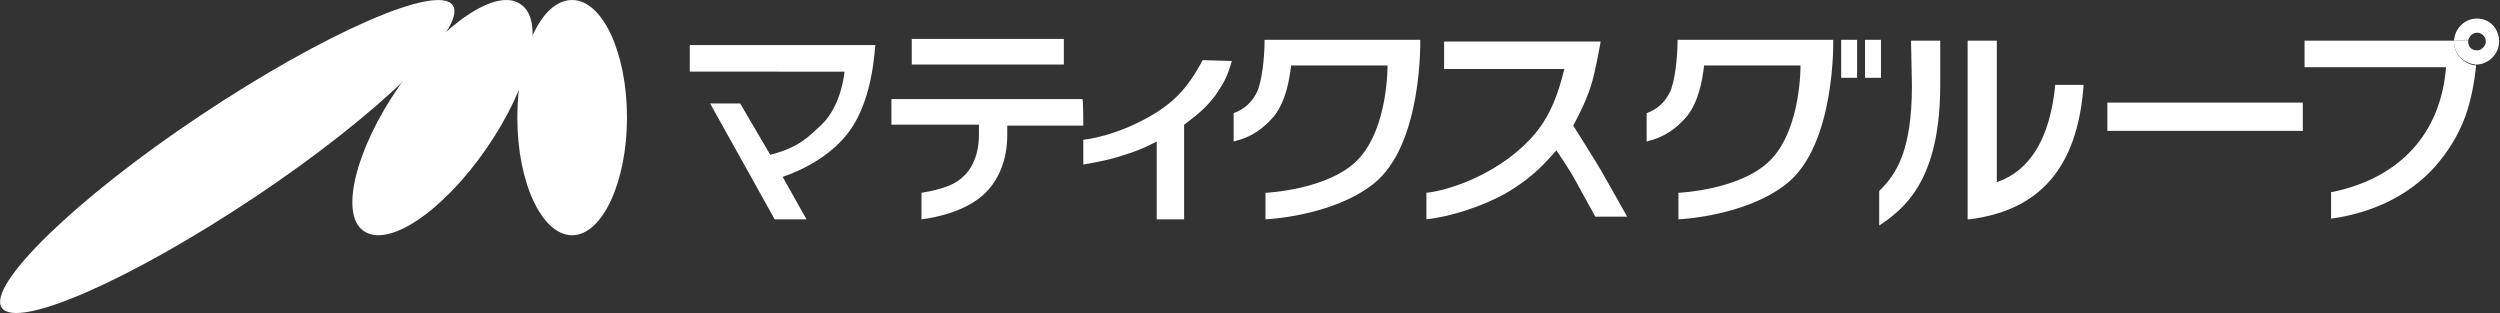
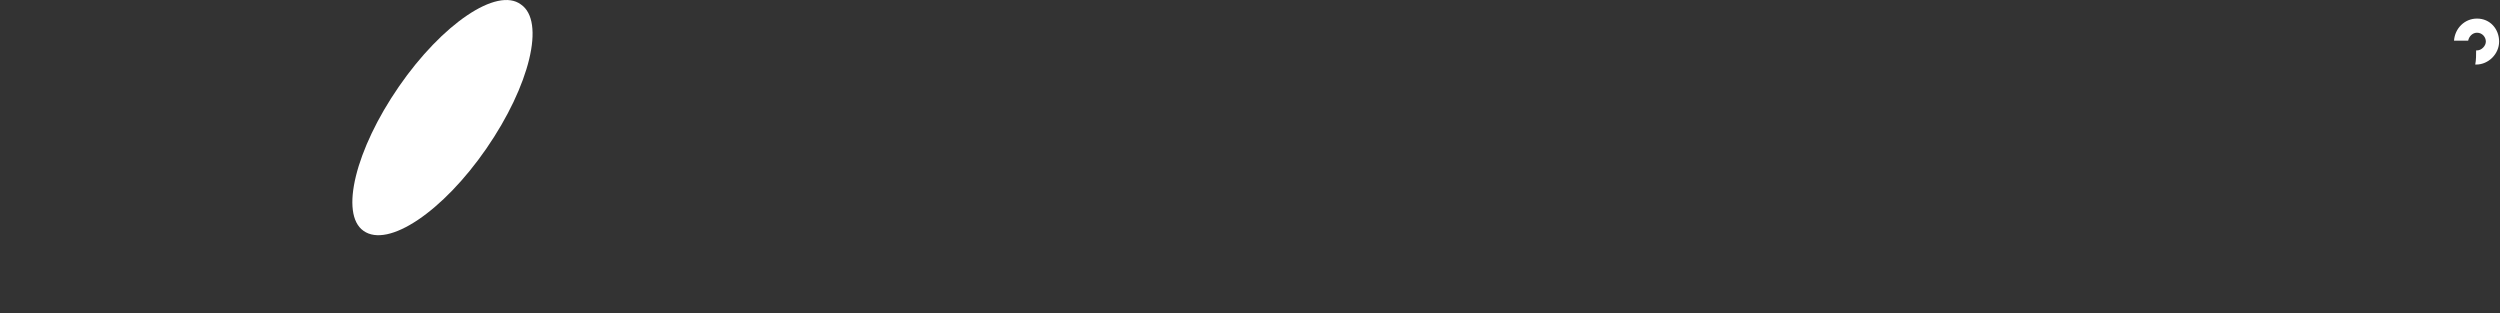
<svg xmlns="http://www.w3.org/2000/svg" version="1.1" id="b" x="0" y="0" viewBox="0 0 282.7 35.4" xml:space="preserve">
  <rect x="0" y="0" width="282.7" height="35.4" fill="#333333" stroke="none" />
  <style>.st0{fill:#fff}</style>
  <g id="c">
-     <path class="st0" d="M96 14.9c-1.9 2.6-5.1 4.3-7.5 5.1l2.7 4.8h-3.6l-7.3-13.1h3.4l3.4 5.8c3.2-.8 4.3-2 5.8-3.4 2.3-2.2 2.6-6 2.6-6H78v-3h21c-.1-.2-.1 5.9-3 9.8m43.3-8c-.5 1.7-.8 2.3-1.8 3.8-.9 1.2-1.7 2-3.6 3.4v10.7h-3.1V16s-1.6.9-3.6 1.5c-2 .7-4.7 1.1-4.7 1.1v-2.8s3.8-.3 8.3-3.1c3-1.9 4.2-4.1 5.2-5.9l3.3.1zm16 13.9c-4.7 3.7-12.2 4-12.2 4v-3s7.2-.3 10.5-3.8c3.4-3.6 3.3-10.6 3.3-10.6H146c-.2 1.7-.6 4-1.9 5.7-1.2 1.4-2.5 2.4-4.6 2.9v-3.2c1.3-.5 2-1.2 2.6-2.3.6-1.2.9-4 .9-6h17.6s.3 11.9-5.3 16.3M103.1 4.4h17.2v2.9h-17.2zm19.4 9.8h-8.6v1.1c0 2.8-1 5.3-2.9 6.9-2.6 2.2-6.8 2.6-6.8 2.6v-3s2.9-.4 4.2-1.4c1.7-1.2 2.3-3.2 2.3-5.2v-1.1h-9.9v-2.9h21.6c.1.1.1 3 .1 3zm57.9 10.3s-1.5-2.7-2.2-4c-.7-1.3-2.2-3.5-2.2-3.5-1.1 1.2-2.5 3-5.8 4.9-2.5 1.4-6.1 2.6-8.9 2.9v-3c2.9-.3 8.7-2.4 12.3-6.7 1.8-2.2 2.6-4.5 3.3-7.3h-13.6V4.7H181s-.6 3.5-1.1 5c-.6 2-2 4.5-2 4.5s2.4 3.8 3.1 5c.7 1.2 3 5.3 3 5.3h-3.6zm57.9-12.9h22.1v3.2h-22.1zm-5.9-2.1v.2c-.6 5.9-2.8 9.6-6.6 10.9v-16h-3.3v20.2h.2c8-1 12.2-5.9 12.9-15v-.2h-3.2zm-16.2.2c0 7.4-1.8 10-3.6 11.8l-.1.1v3.9l.3-.2c3.3-2.2 6.6-5.9 6.6-15.7v-5h-3.3l.1 5.1zm-8-5.2h1.8v4.3h-1.8zm2.7 0h1.8v4.3h-1.8zM202 20.8c-4.7 3.7-12.2 4-12.2 4v-3s7.2-.3 10.5-3.8c3.4-3.6 3.3-10.6 3.3-10.6h-10.9c-.2 1.7-.6 4-1.9 5.7-1.2 1.4-2.5 2.4-4.6 2.9v-3.2c1.3-.5 2-1.2 2.6-2.3.6-1.2.9-4 .9-6h17.6s.3 11.9-5.3 16.3m75.5-16.1v-.1h-16.9v3h16c-.6 7.5-5.2 12.5-12.8 14.1h-.2v3h.2c4.7-.7 8.7-2.7 11.5-5.8 1.5-1.7 2.7-3.6 3.5-5.8.6-1.7 1-3.7 1.2-5.7-1.4-.1-2.5-1.3-2.5-2.7" />
    <path class="st0" d="M280.1 2.1c-1.4 0-2.5 1.1-2.6 2.5h1.6c.1-.5.5-.9 1-.9.6 0 1 .5 1 1s-.5 1-1 1h-.1c0 .5 0 1.1-.1 1.6h.1c1.4 0 2.6-1.2 2.6-2.6s-1-2.6-2.5-2.6" />
-     <path class="st0" d="M279.1 4.7v-.1h-1.6v.1c0 1.4 1.1 2.5 2.5 2.6 0-.5.1-1.1.1-1.6-.6 0-1-.4-1-1M70.9 13.3c0 7.3-2.8 13.3-6.2 13.3s-6.2-5.9-6.2-13.3S61.2 0 64.7 0c3.4 0 6.2 5.9 6.2 13.3" />
    <path class="st0" d="M45.1 9.8C50 2.7 56.2-1.5 58.9.5c2.8 1.9 1 9.2-3.9 16.3-4.9 7.1-11.1 11.3-13.9 9.3-2.7-1.9-.9-9.2 4-16.3" />
-     <path class="st0" d="M22.6 13.1C36.7 3.7 49.5-1.9 51.2.6c1.7 2.5-8.3 12.3-22.4 21.7C14.7 31.7 1.9 37.3.2 34.8s8.3-12.3 22.4-21.7" />
  </g>
</svg>